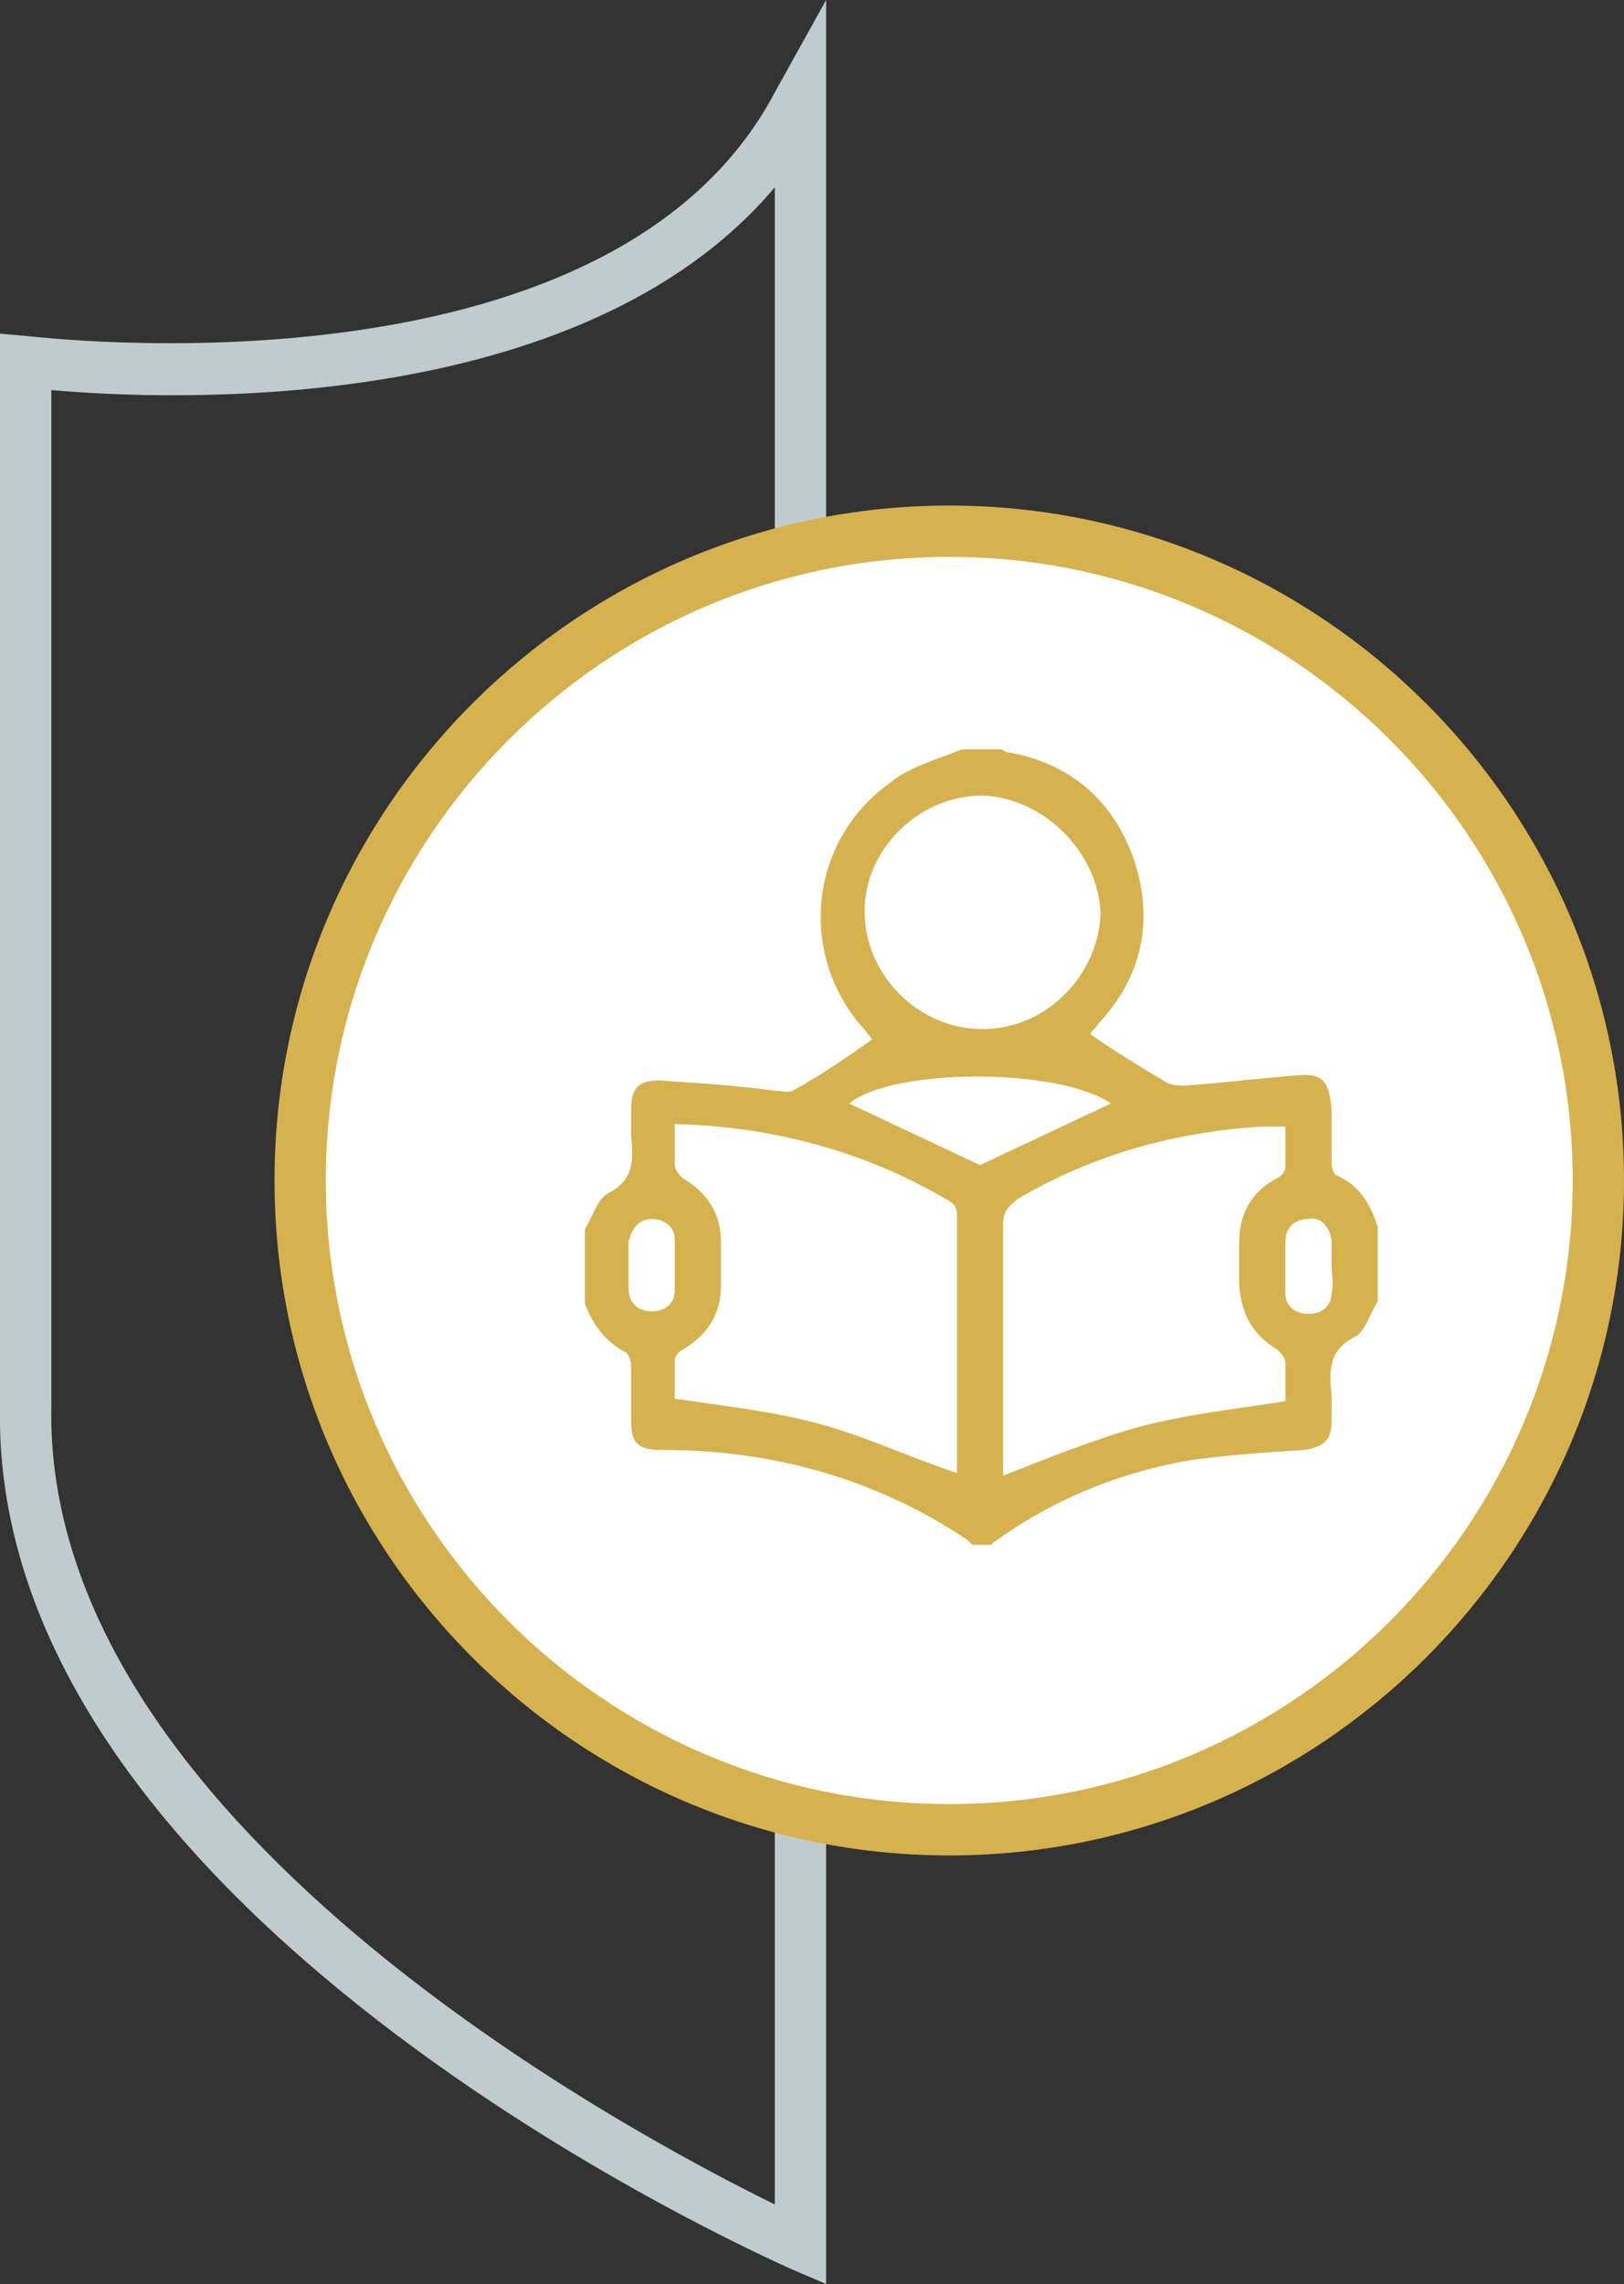
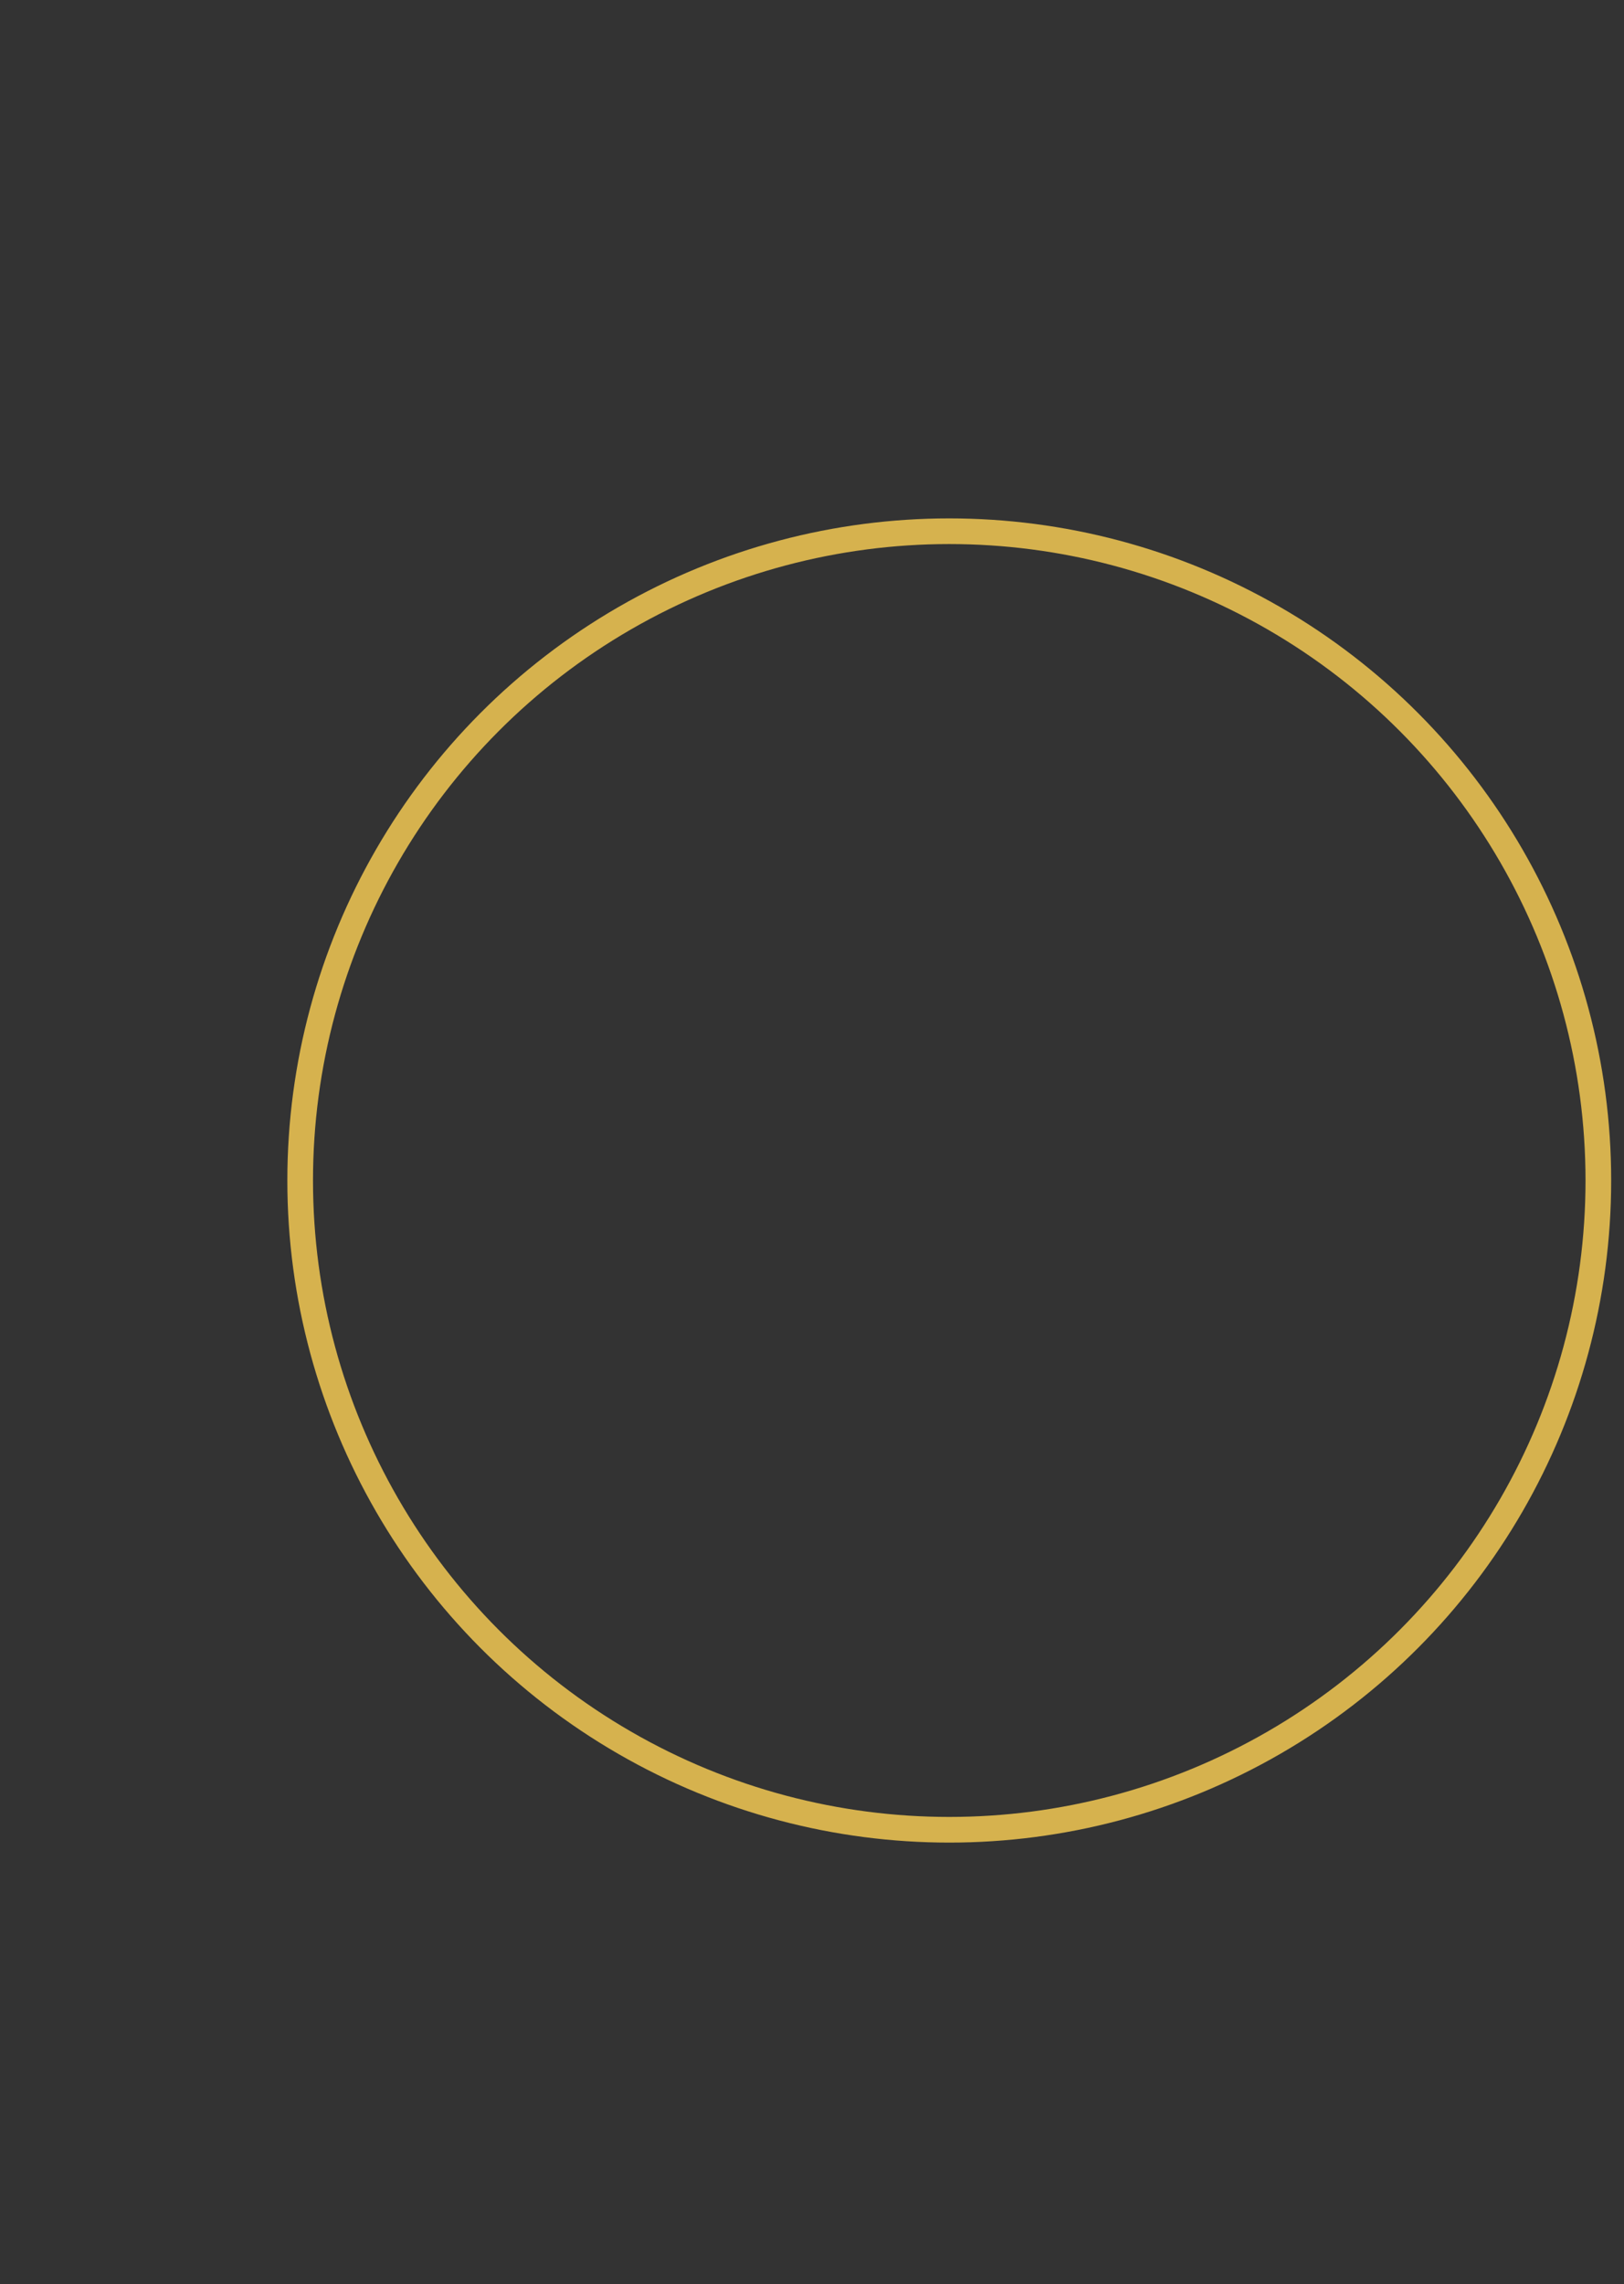
<svg xmlns="http://www.w3.org/2000/svg" version="1.1" id="Layer_1" x="0px" y="0px" viewBox="0 0 63.3 89" style="enable-background:new 0 0 63.3 89;" xml:space="preserve">
  <rect x="0" y="0" width="63.3" height="89" fill="#333333" stroke="none" />
  <style type="text/css">
	.st0{fill:#C0CBCE;}
	.st1{fill:none;stroke:#D6B24E;stroke-miterlimit:10;}
	.st2{fill:#FFFFFF;}
	.st3{fill:#D6B24E;}
	.st4{fill:none;}
</style>
  <g>
-     <path class="st0" d="M32.2,89l-1.4-0.6C29.5,87.8-0.4,74.5,0,54.8V13l1.1,0.1c0.2,0,22.6,2.8,29.1-9.5l2-3.6V89z M2,15.2v39.6   C1.7,70.9,24.3,83,30.2,85.9V7.3C22.6,16.3,6.5,15.6,2,15.2z" />
-   </g>
+     </g>
  <g>
    <circle id="circle" class="st1" cx="37" cy="46" r="25.3" />
  </g>
  <g>
    <g id="circle_1_">
-       <circle class="st2" cx="37" cy="46" r="25.3" />
-       <path class="st3" d="M37,72.3c-14.5,0-26.3-11.8-26.3-26.3S22.5,19.7,37,19.7S63.3,31.5,63.3,46S51.5,72.3,37,72.3z M37,21.7    c-13.4,0-24.3,10.9-24.3,24.3S23.6,70.3,37,70.3S61.3,59.4,61.3,46S50.4,21.7,37,21.7z" />
-     </g>
-     <path class="st3" d="M37.5,29.2c0.5,0,1,0,1.5,0c0.1,0,0.2,0.1,0.2,0.1c2.5,0.4,4.2,1.9,5,4.2c0.8,2.4,0.3,4.6-1.4,6.4   c-0.1,0.2-0.3,0.3-0.3,0.4c1,0.7,2,1.3,3,1.9c0.2,0.1,0.5,0.1,0.7,0.1c1.5-0.1,3-0.3,4.4-0.4c1-0.1,1.2,0.3,1.3,1.3   c0,0.7,0,1.4,0,2.1c0,0.2,0.1,0.5,0.2,0.5c0.9,0.4,1.3,1.1,1.6,2c0,1,0,1.9,0,2.9c-0.3,0.5-0.5,1.2-0.9,1.4c-1,0.5-1,1.3-0.9,2.2   c0,0.4,0,0.7,0,1.1c0,0.7-0.3,1-1.1,1.1c-1.5,0.1-3,0.2-4.4,0.4c-2.9,0.5-5.5,1.6-7.8,3.3c-0.2,0-0.5,0-0.7,0   c-0.1-0.1-0.1-0.1-0.2-0.2c-3.6-2.4-7.6-3.5-11.9-3.5c-1,0-1.2-0.3-1.2-1.2c0-0.7,0-1.4,0-2.1c0-0.2-0.1-0.4-0.2-0.5   c-0.8-0.4-1.3-1.1-1.6-1.9c0-1,0-1.9,0-2.9c0.3-0.5,0.5-1.2,0.9-1.4c1-0.5,1-1.3,0.9-2.2c0-0.4,0-0.7,0-1.1c0-0.8,0.3-1.1,1.1-1.1   c1.5,0.1,3,0.2,4.5,0.4c0.2,0,0.5,0.1,0.7,0c1.1-0.6,2.1-1.3,3.1-2c-0.1-0.1-0.3-0.4-0.5-0.6c-2.4-2.9-1.9-7.2,1.2-9.4   C35.4,29.9,36.5,29.6,37.5,29.2z M26.3,43.8c0,0.6,0,1.1,0,1.6c0,0.2,0.2,0.4,0.3,0.5c1,0.6,1.5,1.4,1.5,2.5c0,0.6,0,1.1,0,1.7   c0,1.1-0.5,1.9-1.5,2.5c-0.2,0.1-0.3,0.3-0.3,0.4c0,0.5,0,1.1,0,1.5c2,0.3,3.9,0.5,5.7,1c1.8,0.5,3.5,1.3,5.3,1.9   c0-3.3,0-6.7,0-10.1c0-0.2-0.1-0.4-0.3-0.5C33.8,44.9,30.2,43.9,26.3,43.8z M50.1,54.6c0-0.4,0-1,0-1.5c0-0.2-0.2-0.4-0.3-0.5   c-1-0.6-1.4-1.4-1.5-2.5c0-0.6,0-1.1,0-1.7c0-1.1,0.5-2,1.5-2.5c0.2-0.1,0.3-0.3,0.3-0.4c0-0.5,0-1.1,0-1.6c-0.2,0-0.2,0-0.3,0   c-0.2,0-0.4,0-0.6,0c-3.4,0.2-6.6,1.1-9.5,2.8c-0.4,0.3-0.6,0.5-0.6,1c0,3.1,0,6.1,0,9.2c0,0.2,0,0.4,0,0.6   c1.8-0.7,3.5-1.4,5.3-1.9C46.3,55.1,48.2,54.9,50.1,54.6z M38.3,31c-2.5,0-4.6,2.1-4.6,4.5c0,2.5,2.1,4.6,4.6,4.6   c2.5,0,4.5-2.1,4.6-4.5C42.8,33.2,40.7,31.1,38.3,31z M43.3,43c-2-1.4-8.5-1.4-10.2,0c1.7,0.8,3.4,1.6,5.1,2.4   C39.9,44.6,41.6,43.8,43.3,43z M24.5,49.2C24.5,49.2,24.5,49.2,24.5,49.2c0,0.3,0,0.6,0,1c0,0.6,0.4,0.9,0.9,0.9   c0.5,0,0.9-0.3,0.9-0.8c0-0.7,0-1.3,0-2c0-0.5-0.4-0.8-0.9-0.8c-0.5,0-0.8,0.4-0.9,0.9C24.5,48.6,24.5,48.9,24.5,49.2z M51.9,49.3   c0-0.3,0-0.7,0-1c-0.1-0.5-0.4-0.9-0.9-0.8c-0.5,0-0.9,0.3-0.9,0.9c0,0.7,0,1.3,0,2c0,0.5,0.4,0.8,0.9,0.8c0.5,0,0.9-0.3,0.9-0.8   C52,50,51.9,49.6,51.9,49.3z" />
+       </g>
  </g>
-   <path class="st4" d="M45.5,24.2c0.5,0,1,0,1.5,0c0.1,0,0.2,0.1,0.2,0.1c2.5,0.4,4.2,1.9,5,4.2c0.8,2.4,0.3,4.6-1.4,6.4  c-0.1,0.2-0.3,0.3-0.3,0.4c1,0.7,2,1.3,3,1.9c0.2,0.1,0.5,0.1,0.7,0.1c1.5-0.1,3-0.3,4.4-0.4c1-0.1,1.2,0.3,1.3,1.3  c0,0.7,0,1.4,0,2.1c0,0.2,0.1,0.5,0.2,0.5c0.9,0.4,1.3,1.1,1.6,2c0,1,0,1.9,0,2.9c-0.3,0.5-0.5,1.2-0.9,1.4c-1,0.5-1,1.3-0.9,2.2  c0,0.4,0,0.7,0,1.1c0,0.7-0.3,1-1.1,1.1c-1.5,0.1-3,0.2-4.4,0.4c-2.9,0.5-5.5,1.6-7.8,3.3c-0.2,0-0.5,0-0.7,0  c-0.1-0.1-0.1-0.1-0.2-0.2c-3.6-2.4-7.6-3.5-11.9-3.5c-1,0-1.2-0.3-1.2-1.2c0-0.7,0-1.4,0-2.1c0-0.2-0.1-0.4-0.2-0.5  c-0.8-0.4-1.3-1.1-1.6-1.9c0-1,0-1.9,0-2.9c0.3-0.5,0.5-1.2,0.9-1.4c1-0.5,1-1.3,0.9-2.2c0-0.4,0-0.7,0-1.1c0-0.8,0.3-1.1,1.1-1.1  c1.5,0.1,3,0.2,4.5,0.4c0.2,0,0.5,0.1,0.7,0c1.1-0.6,2.1-1.3,3.1-2c-0.1-0.1-0.3-0.4-0.5-0.6c-2.4-2.9-1.9-7.2,1.2-9.4  C43.4,24.9,44.5,24.6,45.5,24.2z M34.3,38.8c0,0.6,0,1.1,0,1.6c0,0.2,0.2,0.4,0.3,0.5c1,0.6,1.5,1.4,1.5,2.5c0,0.6,0,1.1,0,1.7  c0,1.1-0.5,1.9-1.5,2.5c-0.2,0.1-0.3,0.3-0.3,0.4c0,0.5,0,1.1,0,1.5c2,0.3,3.9,0.5,5.7,1c1.8,0.5,3.5,1.3,5.3,1.9  c0-3.3,0-6.7,0-10.1c0-0.2-0.1-0.4-0.3-0.5C41.8,39.9,38.2,38.9,34.3,38.8z M58.1,49.6c0-0.4,0-1,0-1.5c0-0.2-0.2-0.4-0.3-0.5  c-1-0.6-1.4-1.4-1.5-2.5c0-0.6,0-1.1,0-1.7c0-1.1,0.5-2,1.5-2.5c0.2-0.1,0.3-0.3,0.3-0.4c0-0.5,0-1.1,0-1.6c-0.2,0-0.2,0-0.3,0  c-0.2,0-0.4,0-0.6,0c-3.4,0.2-6.6,1.1-9.5,2.8c-0.4,0.3-0.6,0.5-0.6,1c0,3.1,0,6.1,0,9.2c0,0.2,0,0.4,0,0.6c1.8-0.7,3.5-1.4,5.3-1.9  C54.3,50.1,56.2,49.9,58.1,49.6z M46.3,26c-2.5,0-4.6,2.1-4.6,4.5c0,2.5,2.1,4.6,4.6,4.6c2.5,0,4.5-2.1,4.6-4.5  C50.8,28.2,48.7,26.1,46.3,26z M51.3,38c-2-1.4-8.5-1.4-10.2,0c1.7,0.8,3.4,1.6,5.1,2.4C47.9,39.6,49.6,38.8,51.3,38z M32.5,44.2  C32.5,44.2,32.5,44.2,32.5,44.2c0,0.3,0,0.6,0,1c0,0.6,0.4,0.9,0.9,0.9c0.5,0,0.9-0.3,0.9-0.8c0-0.7,0-1.3,0-2  c0-0.5-0.4-0.8-0.9-0.8c-0.5,0-0.8,0.4-0.9,0.9C32.5,43.6,32.5,43.9,32.5,44.2z M59.9,44.3c0-0.3,0-0.7,0-1  c-0.1-0.5-0.4-0.9-0.9-0.8c-0.5,0-0.9,0.3-0.9,0.9c0,0.7,0,1.3,0,2c0,0.5,0.4,0.8,0.9,0.8c0.5,0,0.9-0.3,0.9-0.8  C60,45,59.9,44.6,59.9,44.3z" />
</svg>